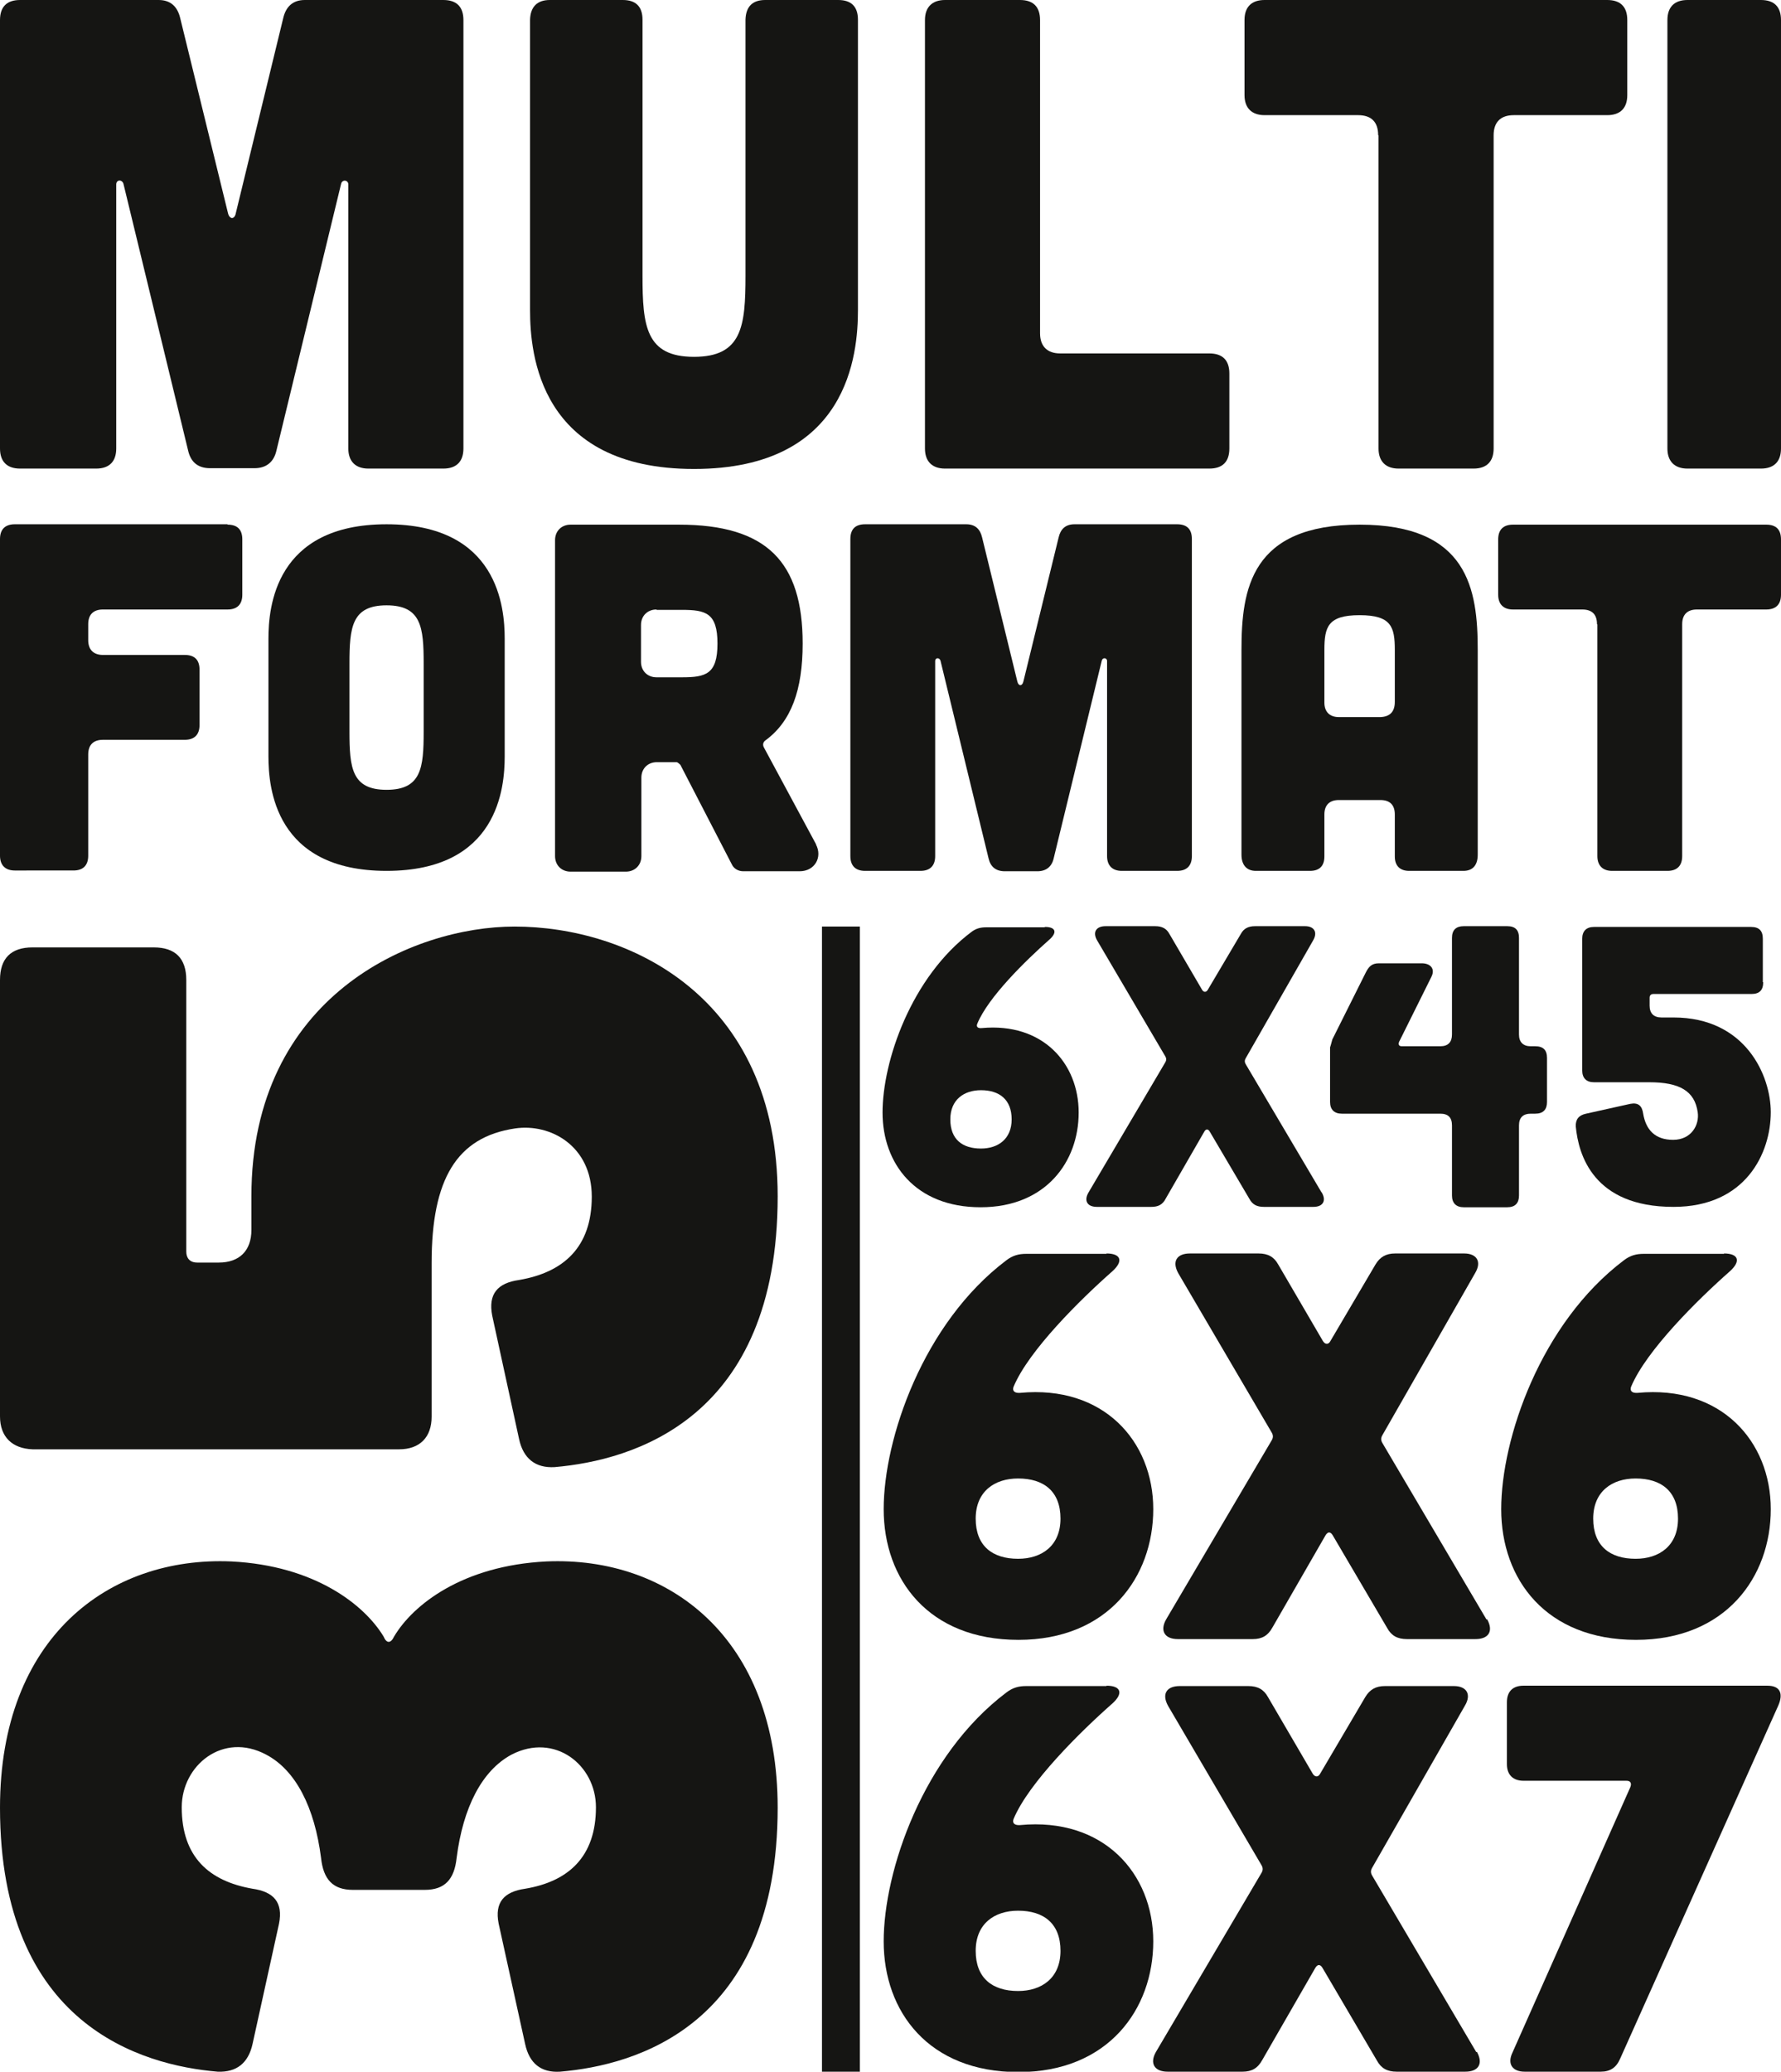
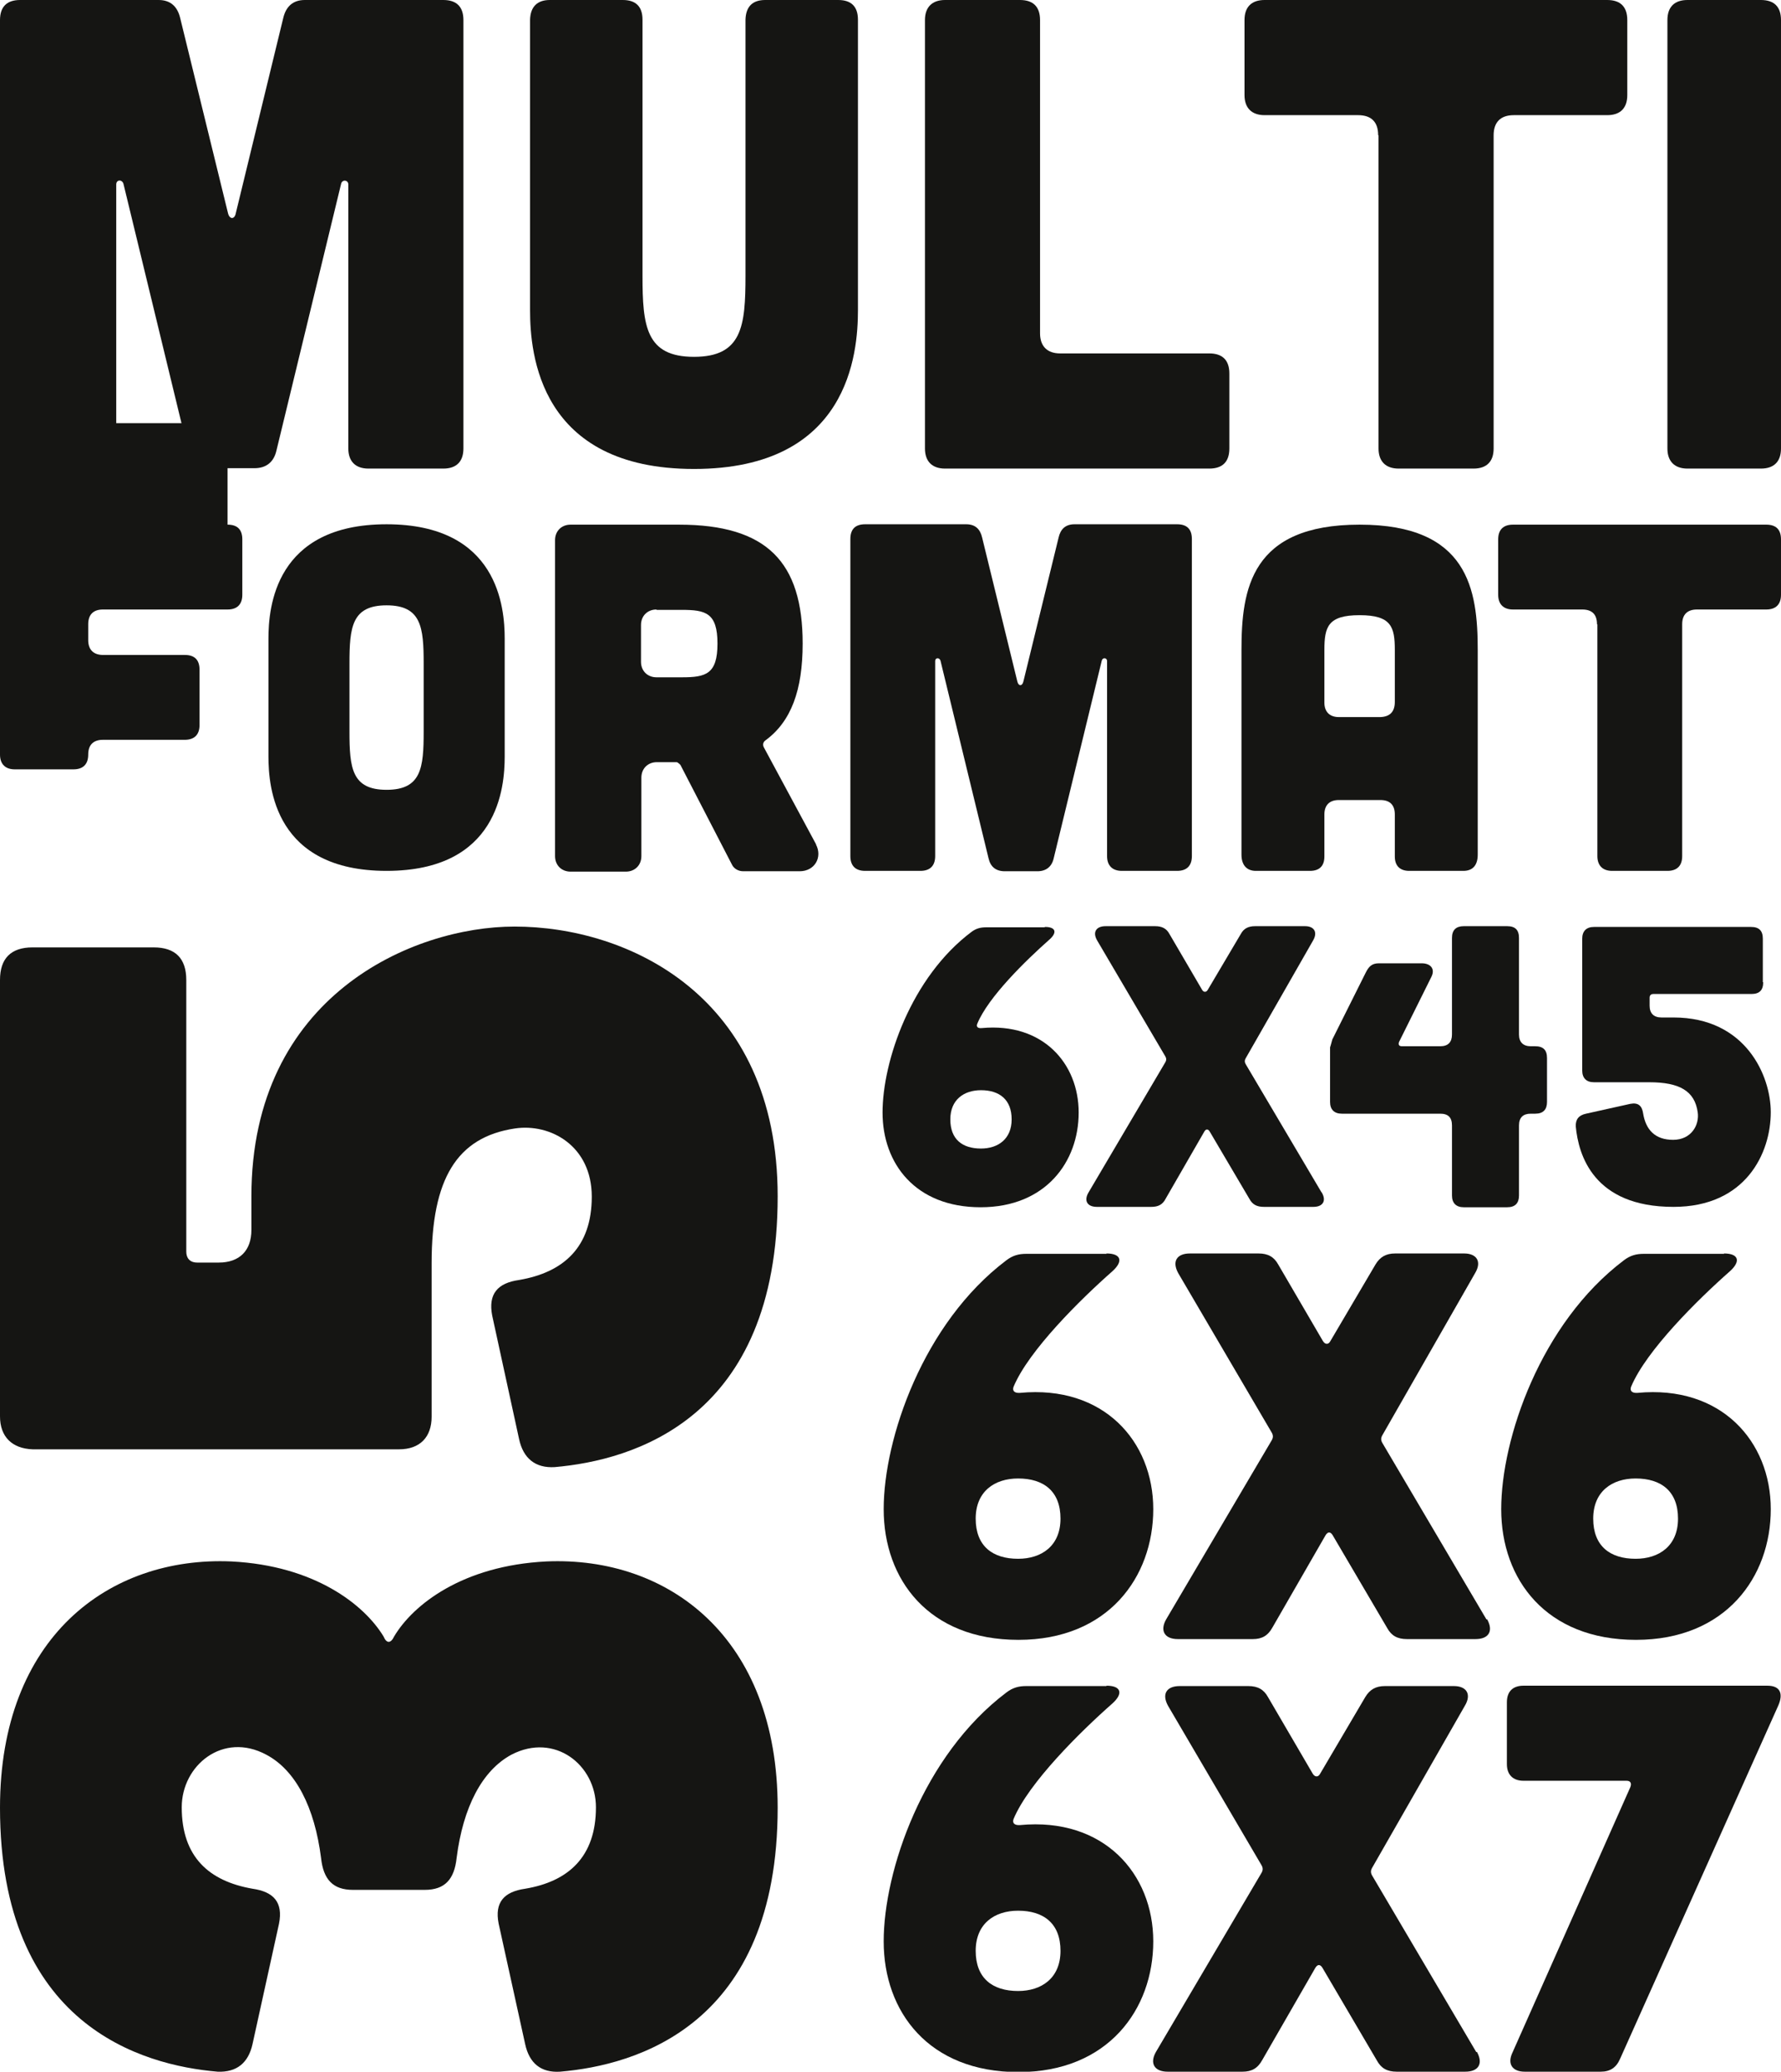
<svg xmlns="http://www.w3.org/2000/svg" id="Ebene_2" data-name="Ebene 2" viewBox="0 0 47.04 54.69">
  <defs>
    <style>      .cls-1 {        stroke: #151513;        stroke-miterlimit: 10;      }      .cls-1, .cls-2 {        fill: #151513;      }      .cls-2 {        stroke-width: 0px;      }    </style>
  </defs>
  <g id="Ebene_1-2" data-name="Ebene 1">
    <g>
      <g>
        <path class="cls-2" d="m4.19,0c.32,0,.5.18.57.48l1.26,5.14c.04.18.18.18.21,0L7.48.48c.07-.3.25-.48.57-.48h3.66c.35,0,.53.18.53.53v11.31c0,.34-.18.53-.53.53h-1.98c-.34,0-.53-.19-.53-.53v-6.97c0-.12-.16-.14-.19-.02l-1.71,7.05c-.07.3-.27.46-.58.46h-1.17c-.32,0-.51-.16-.58-.46l-1.71-7.05c-.04-.12-.19-.11-.19.02v6.97c0,.34-.18.53-.53.53H.53C.18,12.37,0,12.18,0,11.84V.53C0,.18.18,0,.53,0h3.66Z" />
        <path class="cls-2" d="m16.45,0c.34,0,.52.17.52.52v6.76c0,1.33.09,2.14,1.36,2.14s1.36-.81,1.36-2.14V.52C19.7.17,19.88,0,20.21,0h1.93c.34,0,.52.17.52.52v7.67c0,1.14-.24,4.19-4.33,4.19s-4.33-3.05-4.33-4.19V.52C14.01.17,14.2,0,14.52,0h1.93Z" />
        <path class="cls-2" d="m26.94,0c.35,0,.53.18.53.53v8.27c0,.34.19.53.53.53h3.94c.35,0,.53.18.53.53v1.98c0,.35-.18.53-.53.53h-6.98c-.34,0-.53-.19-.53-.53V.53C24.43.18,24.63,0,24.96,0h1.98Z" />
        <path class="cls-2" d="m36.4,3.57c0-.35-.18-.53-.53-.53h-2.47c-.34,0-.53-.19-.53-.53V.53C32.87.18,33.06,0,33.4,0h9.05c.35,0,.53.18.53.53v1.98c0,.34-.18.53-.53.53h-2.47c-.34,0-.53.18-.53.53v8.27c0,.34-.18.53-.53.53h-1.98c-.34,0-.53-.19-.53-.53V3.57Z" />
        <path class="cls-2" d="m46.51,0c.35,0,.53.18.53.53v11.31c0,.34-.18.53-.53.53h-1.94c-.34,0-.53-.19-.53-.53V.53C44.04.18,44.23,0,44.57,0h1.94Z" />
      </g>
      <g>
-         <path class="cls-2" d="m6.01,13.85c.26,0,.39.13.39.39v1.46c0,.25-.13.39-.39.39h-3.29c-.25,0-.39.13-.39.39v.42c0,.25.14.39.39.39h2.16c.26,0,.39.13.39.39v1.46c0,.25-.13.39-.39.39h-2.16c-.25,0-.39.13-.39.39v2.67c0,.25-.13.39-.39.39H.39c-.25,0-.39-.14-.39-.39v-8.36c0-.26.14-.39.39-.39h5.62Z" />
+         <path class="cls-2" d="m6.01,13.85c.26,0,.39.13.39.39v1.46c0,.25-.13.39-.39.39h-3.29c-.25,0-.39.13-.39.39v.42c0,.25.14.39.39.39h2.16c.26,0,.39.13.39.39v1.46c0,.25-.13.39-.39.39h-2.16c-.25,0-.39.13-.39.39c0,.25-.13.39-.39.39H.39c-.25,0-.39-.14-.39-.39v-8.36c0-.26.14-.39.39-.39h5.62Z" />
        <path class="cls-2" d="m13.33,19.97c0,.82-.17,3.02-3.12,3.02s-3.12-2.2-3.12-3.02v-3.11c0-.82.17-3.02,3.12-3.02s3.12,2.2,3.12,3.02v3.11Zm-2.14-2.45c0-.96-.06-1.54-.98-1.54s-.98.58-.98,1.54v1.79c0,.96.06,1.54.98,1.54s.98-.58.98-1.54v-1.79Z" />
        <path class="cls-2" d="m21.55,22.29c.18.34-.03.71-.43.71h-1.49c-.13,0-.25-.07-.3-.18l-1.36-2.63s-.07-.07-.1-.07h-.52c-.24,0-.41.17-.41.41v2.07c0,.24-.17.41-.41.41h-1.46c-.24,0-.41-.17-.41-.41v-8.34c0-.24.17-.41.41-.41h2.86c2.33,0,3.27.99,3.27,3.14,0,1.22-.3,2.06-.99,2.56-.05.04-.07.1-.04.17l1.39,2.58Zm-4.21-6.2c-.24,0-.41.17-.41.41v.97c0,.24.17.41.41.41h.67c.63,0,.94-.08.94-.89s-.31-.89-.94-.89h-.67Z" />
        <path class="cls-2" d="m25.52,13.84c.24,0,.37.13.42.35l.93,3.8c.03.13.13.13.16,0l.93-3.8c.05-.22.18-.35.42-.35h2.71c.26,0,.39.13.39.39v8.37c0,.25-.13.39-.39.39h-1.46c-.25,0-.39-.14-.39-.39v-5.15c0-.09-.12-.1-.14-.01l-1.27,5.22c-.05.22-.2.34-.43.34h-.86c-.24,0-.38-.12-.43-.34l-1.27-5.22c-.03-.09-.14-.08-.14.01v5.15c0,.25-.13.39-.39.39h-1.46c-.26,0-.39-.14-.39-.39v-8.37c0-.26.13-.39.39-.39h2.71Z" />
        <path class="cls-2" d="m39.03,22.56c0,.28-.13.43-.38.43h-1.43c-.24,0-.38-.13-.38-.38v-1.11c0-.25-.13-.38-.38-.38h-1.1c-.24,0-.38.13-.38.38v1.11c0,.25-.13.38-.38.38h-1.43c-.24,0-.38-.15-.38-.43v-5.4c0-1.61.25-3.31,3.12-3.31s3.12,1.71,3.12,3.31v5.4Zm-2.19-5.4c0-.61-.09-.92-.93-.92s-.93.31-.93.92v1.39c0,.24.14.38.38.38h1.1c.25-.01.38-.14.38-.4v-1.38Z" />
        <path class="cls-2" d="m42.18,16.48c0-.26-.13-.39-.39-.39h-1.83c-.25,0-.39-.14-.39-.39v-1.46c0-.26.14-.39.39-.39h6.69c.26,0,.39.13.39.39v1.46c0,.25-.13.39-.39.39h-1.83c-.25,0-.39.13-.39.39v6.12c0,.25-.13.39-.39.39h-1.46c-.25,0-.39-.14-.39-.39v-6.12Z" />
      </g>
      <g>
        <path class="cls-2" d="m6.67,53.96c-.11.5-.42.75-.92.73-2.01-.17-5.75-1.23-5.75-6.97,0-4.49,2.87-6.64,6.11-6.5,2.2.11,3.51,1.14,4.02,1.98.08.19.19.19.28,0,.5-.84,1.81-1.87,4.02-1.98,3.23-.14,6.11,2.01,6.11,6.5,0,5.75-3.74,6.8-5.75,6.97-.5.03-.81-.22-.92-.73l-.7-3.18c-.11-.56.14-.84.7-.92,1.14-.19,1.87-.84,1.87-2.15,0-1.12-1.09-1.98-2.23-1.39-.78.42-1.28,1.39-1.45,2.73-.06.56-.31.84-.84.84h-1.9c-.53,0-.78-.28-.84-.84-.17-1.34-.67-2.32-1.45-2.73-1.14-.61-2.23.28-2.23,1.39,0,1.31.72,1.95,1.87,2.15.56.08.81.36.7.92l-.7,3.18Z" />
        <path class="cls-2" d="m4.06,25.01c.57,0,.86.29.86.86v7.17c0,.17.09.29.29.29h.57c.54,0,.86-.31.86-.86v-.89c0-5.29,4.26-7.12,6.95-7.12,3,0,6.95,1.83,6.95,7.12,0,5.89-3.83,6.97-5.89,7.15-.51.03-.83-.23-.94-.74l-.71-3.26c-.11-.57.14-.86.71-.94,1.17-.2,1.92-.86,1.92-2.2s-1.09-1.94-2.03-1.8c-1.54.23-2.2,1.34-2.2,3.55v4.06c0,.54-.31.86-.86.86H.86C.32,38.24,0,37.93,0,37.39v-11.52c0-.57.29-.86.86-.86h3.2Z" />
      </g>
      <g>
        <g>
          <path class="cls-2" d="m27.6,24.47c.29,0,.33.15.11.34-.61.54-1.61,1.51-1.9,2.22-.03.08.02.12.12.11,1.61-.15,2.56.93,2.56,2.23s-.87,2.5-2.59,2.5-2.59-1.15-2.59-2.5.75-3.57,2.35-4.77c.12-.09.24-.12.38-.12h1.55Zm-2.5,5.08c0,.53.32.77.81.77.45,0,.81-.25.81-.77s-.32-.77-.81-.77c-.45,0-.81.25-.81.77Z" />
          <path class="cls-2" d="m34.91,31.48c.13.22.03.38-.22.38h-1.31c-.18,0-.3-.06-.38-.21l-1.05-1.78c-.04-.07-.1-.07-.14,0l-1.02,1.77c-.08.16-.2.22-.38.22h-1.44c-.25,0-.35-.16-.22-.38l2.03-3.44c.03-.05.03-.1,0-.15l-1.8-3.06c-.13-.22-.03-.38.22-.38h1.31c.18,0,.3.06.38.21l.86,1.47c.04.07.11.07.15,0l.87-1.47c.08-.15.2-.21.38-.21h1.32c.24,0,.34.16.21.38l-1.78,3.11c-.03.05-.03.1,0,.15l2,3.38Z" />
          <path class="cls-2" d="m40.86,29.09c0,.2-.1.31-.31.31h-.12c-.2,0-.31.1-.31.31v1.85c0,.2-.1.31-.31.31h-1.15c-.2,0-.31-.11-.31-.31v-1.85c0-.21-.1-.31-.31-.31h-2.6c-.2,0-.31-.11-.31-.31v-1.44s.03-.09.06-.21l.88-1.76c.08-.16.16-.25.35-.25h1.13c.23,0,.36.14.26.35l-.86,1.73c-.02.07,0,.11.08.11h1.01c.21,0,.31-.11.31-.31v-2.55c0-.21.11-.31.31-.31h1.15c.21,0,.31.1.31.31v2.55c0,.2.11.31.31.31h.12c.21,0,.31.1.31.31v1.15Z" />
          <path class="cls-2" d="m46.57,25.93c0,.21-.1.31-.31.31h-2.59c-.06,0-.1.03-.1.1v.21c0,.2.11.31.31.31h.32c1.91,0,2.57,1.54,2.57,2.5,0,1.08-.66,2.5-2.57,2.5-2.12,0-2.51-1.38-2.58-2.12-.01-.19.08-.3.27-.34l1.17-.26c.21-.04.31.05.34.26.07.42.31.69.79.69s.7-.39.65-.73c-.08-.56-.48-.79-1.28-.79h-1.46c-.2,0-.31-.11-.31-.31v-3.48c0-.2.11-.31.31-.31h4.15c.21,0,.31.1.31.31v1.15Z" />
        </g>
        <g>
          <path class="cls-2" d="m29.22,33.09c.4,0,.45.21.16.47-.84.74-2.21,2.09-2.61,3.05-.04.11.03.17.17.16,2.21-.21,3.52,1.28,3.52,3.07s-1.19,3.45-3.56,3.45-3.56-1.59-3.56-3.45,1.04-4.91,3.24-6.57c.17-.13.33-.17.52-.17h2.13Zm-3.45,7c0,.72.44,1.06,1.12,1.06.62,0,1.12-.34,1.12-1.06s-.44-1.06-1.12-1.06c-.62,0-1.12.34-1.12,1.06Z" />
          <path class="cls-2" d="m39.28,42.75c.17.31.04.52-.31.52h-1.81c-.25,0-.41-.09-.52-.29l-1.44-2.45c-.06-.1-.13-.1-.19,0l-1.4,2.43c-.12.22-.28.31-.52.31h-1.98c-.35,0-.48-.22-.31-.52l2.79-4.73c.04-.07.04-.13,0-.2l-2.47-4.21c-.17-.31-.04-.52.31-.52h1.81c.25,0,.41.09.52.29l1.18,2.02c.06.1.15.1.2,0l1.19-2.02c.12-.2.28-.29.52-.29h1.82c.34,0,.47.22.29.52l-2.45,4.28c-.04.07-.04.13,0,.2l2.75,4.66Z" />
          <path class="cls-2" d="m45.53,33.09c.4,0,.45.21.16.47-.84.74-2.21,2.09-2.61,3.05-.04.11.03.17.17.16,2.21-.21,3.52,1.28,3.52,3.07s-1.19,3.45-3.56,3.45-3.56-1.59-3.56-3.45,1.04-4.91,3.24-6.57c.17-.13.33-.17.52-.17h2.13Zm-3.45,7c0,.72.44,1.06,1.12,1.06.62,0,1.12-.34,1.12-1.06s-.44-1.06-1.12-1.06c-.62,0-1.12.34-1.12,1.06Z" />
        </g>
        <g>
          <path class="cls-2" d="m29.22,44.5c.4,0,.45.21.16.47-.84.74-2.21,2.09-2.61,3.05-.04.11.03.17.17.16,2.21-.21,3.52,1.28,3.52,3.07s-1.19,3.45-3.56,3.45-3.56-1.59-3.56-3.45,1.04-4.91,3.24-6.57c.17-.13.33-.17.52-.17h2.13Zm-3.45,7c0,.72.44,1.06,1.12,1.06.62,0,1.12-.34,1.12-1.06s-.44-1.06-1.12-1.06c-.62,0-1.12.34-1.12,1.06Z" />
          <path class="cls-2" d="m39.01,54.17c.17.31.04.52-.31.52h-1.81c-.25,0-.41-.09-.52-.29l-1.44-2.45c-.06-.1-.13-.1-.19,0l-1.4,2.43c-.12.22-.28.31-.52.31h-1.98c-.35,0-.48-.22-.31-.52l2.79-4.73c.04-.07.04-.13,0-.2l-2.47-4.21c-.17-.31-.04-.52.31-.52h1.81c.25,0,.41.09.52.29l1.18,2.02c.06.1.15.1.2,0l1.19-2.02c.12-.2.28-.29.52-.29h1.82c.34,0,.47.22.29.52l-2.45,4.28c-.04.07-.04.13,0,.2l2.75,4.66Z" />
          <path class="cls-2" d="m40.27,54.69c-.32,0-.47-.2-.32-.51l3.11-7c.04-.1.01-.17-.1-.17h-2.72c-.28,0-.44-.16-.44-.44v-1.63c0-.29.16-.44.44-.44h6.44c.35,0,.42.22.29.52l-4.18,9.33c-.1.23-.26.34-.51.34h-2.02Z" />
        </g>
      </g>
-       <line class="cls-1" x1="22.21" y1="24.46" x2="22.21" y2="54.69" />
    </g>
  </g>
</svg>